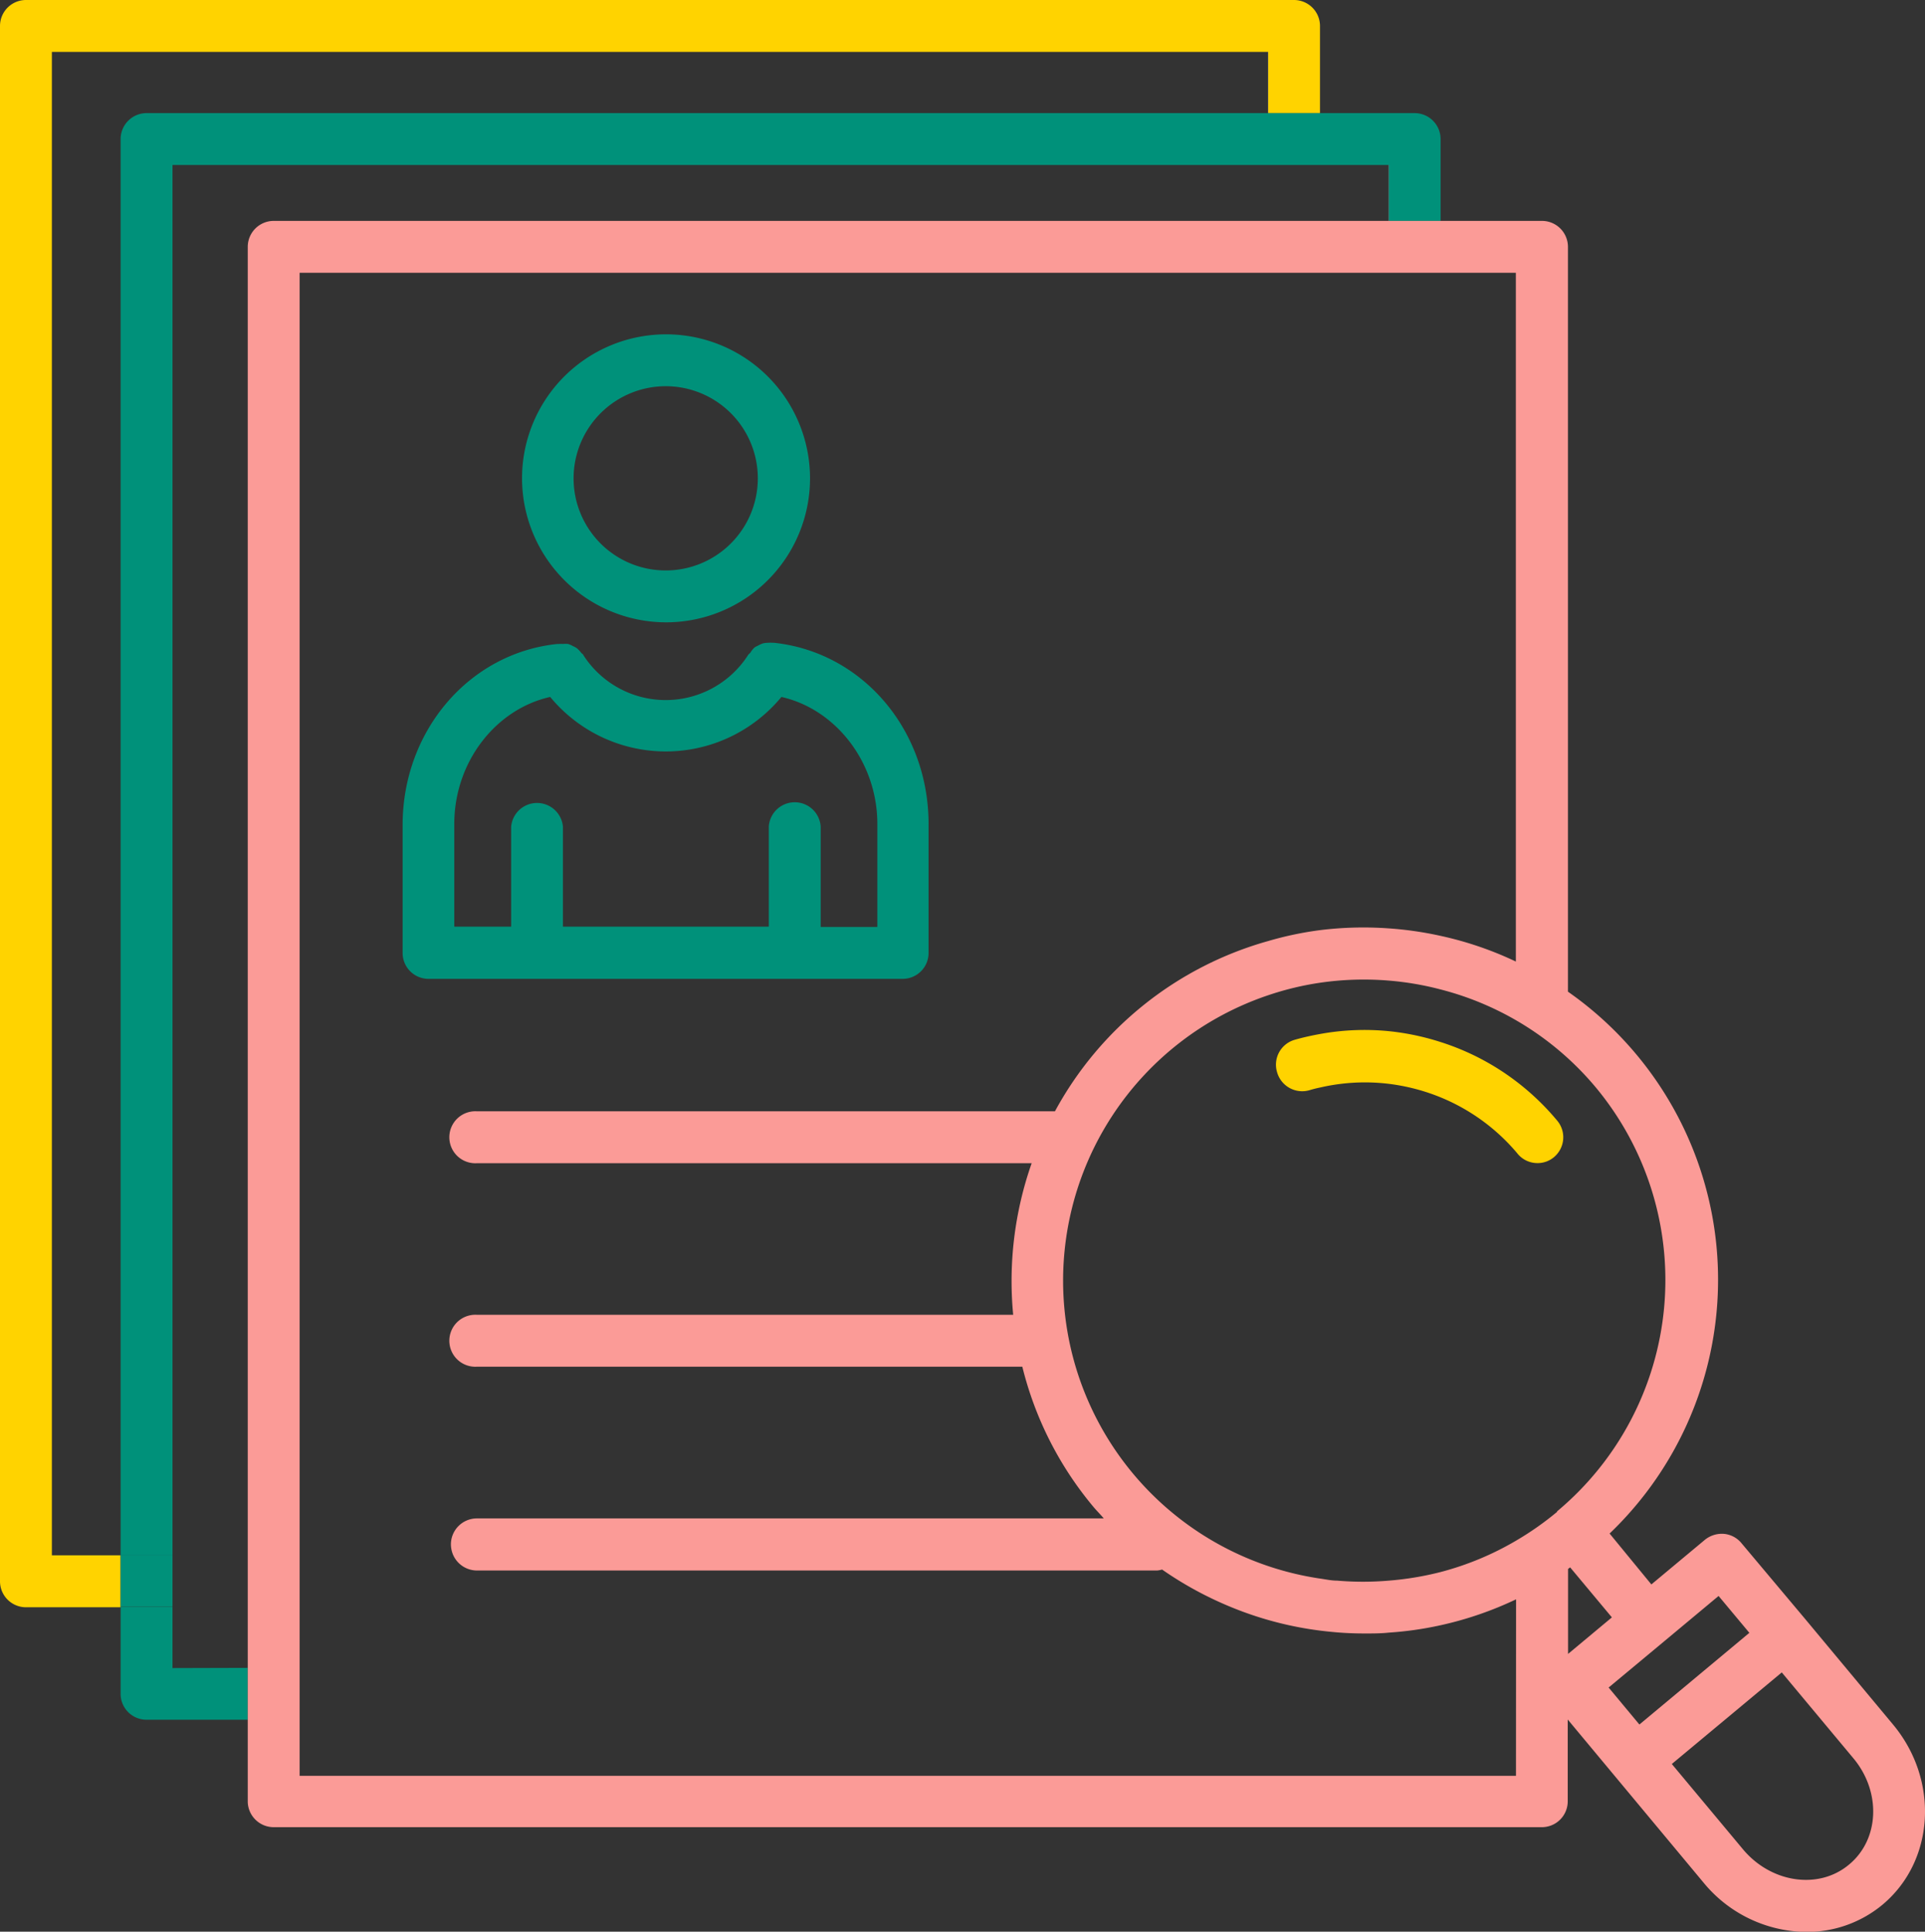
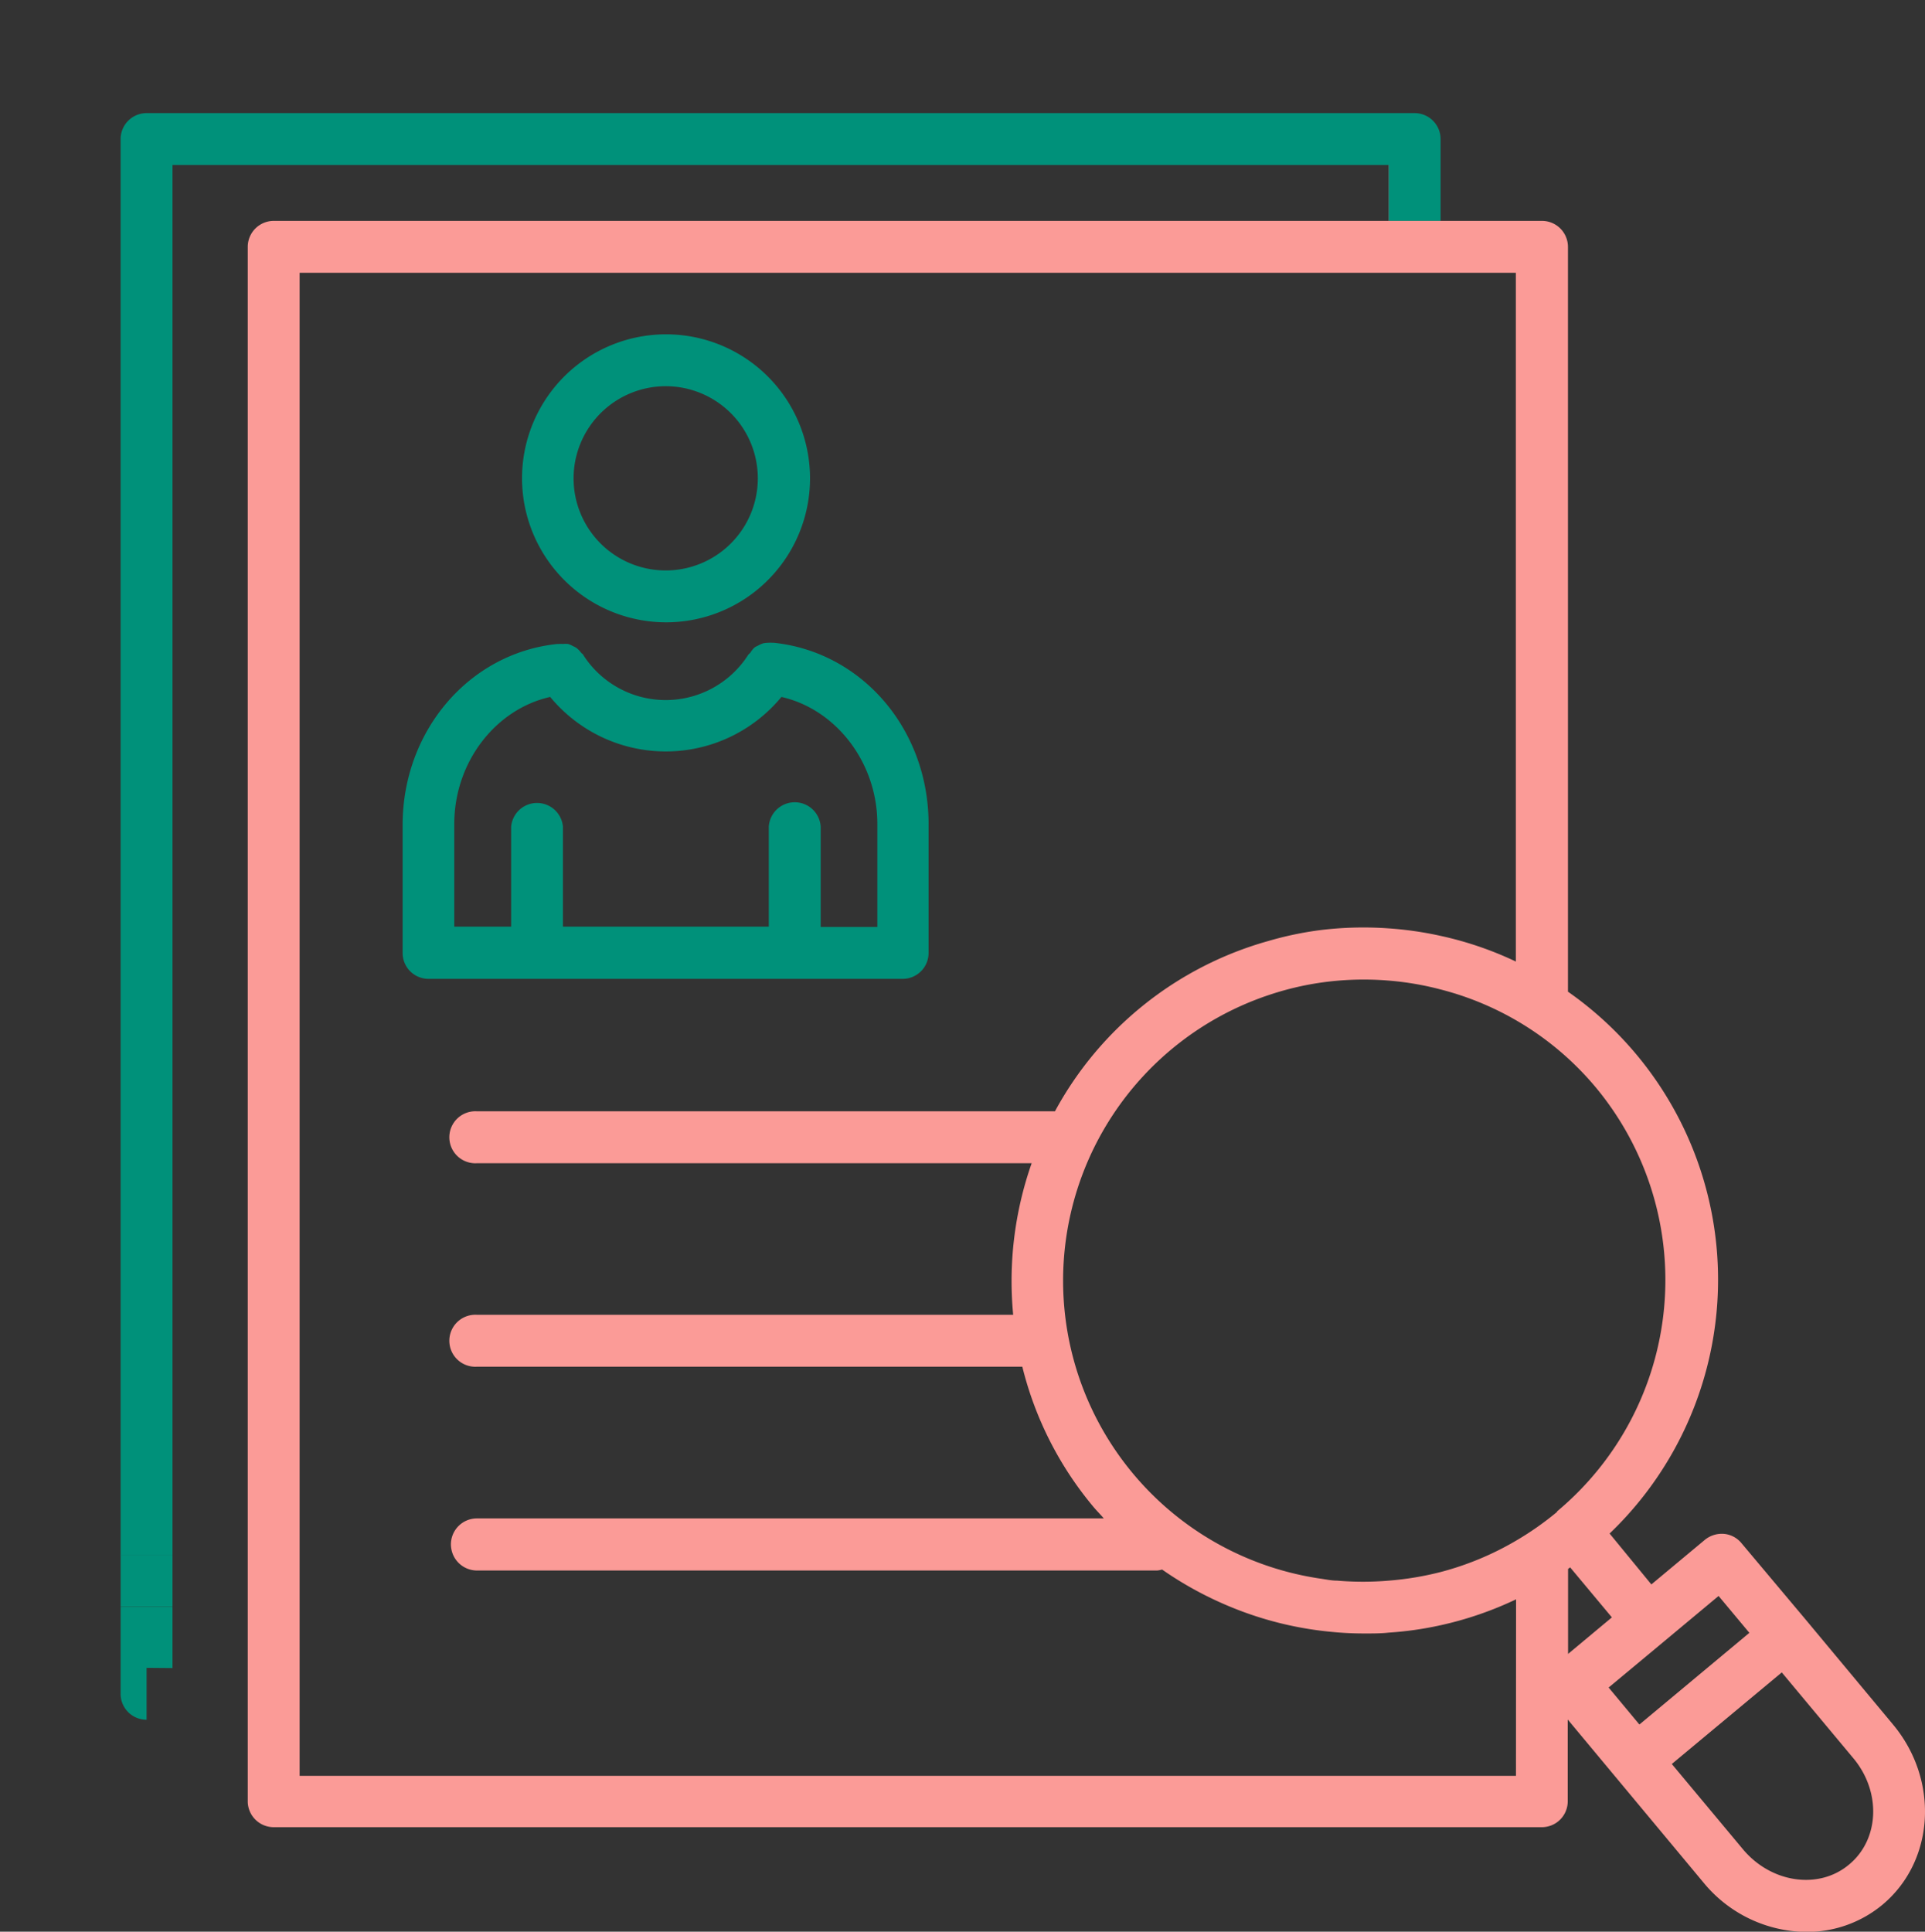
<svg xmlns="http://www.w3.org/2000/svg" id="Calque_1" data-name="Calque 1" viewBox="0 0 177 177.61">
  <rect x="0" y="0" width="177" height="177.61" fill="#333333" stroke="none" />
  <defs>
    <style>.cls-1{fill:none;}.cls-2{fill:#ffd300;}.cls-3{fill:#fff;}.cls-4{fill:#00917a;}.cls-5{fill:#fb9b97;}</style>
  </defs>
  <path class="cls-1" d="M144.34,144.08l-.19.15V152l4-3.36Z" />
  <rect class="cls-1" x="15.86" y="147.74" height="5.64" />
  <rect class="cls-1" x="27.55" y="158.14" height="5.14" />
  <rect class="cls-1" x="4.77" y="4.77" height="138.2" />
  <polygon class="cls-1" points="157.99 146.71 153.06 150.82 147.88 155.13 150.71 158.53 160.82 150.1 157.99 146.71" />
  <path class="cls-1" d="M163.87,153.77l-10.11,8.42L160.3,170c2.59,3.1,7,3.74,9.74,1.42h0c2.79-2.32,3-6.74.37-9.84Z" />
  <rect class="cls-2" x="15.86" y="142.97" height="4.76" />
-   <path class="cls-2" d="M4.77,143h0V4.77H116.61V10.4h4.76v-8A2.39,2.39,0,0,0,119,0H2.39A2.39,2.39,0,0,0,0,2.39v143a2.39,2.39,0,0,0,2.39,2.39h8.7V143Z" />
  <rect class="cls-3" x="15.86" y="15.17" height="127.8" />
-   <rect class="cls-3" x="116.6" y="4.77" width="0.01" height="5.63" />
  <rect class="cls-4" x="11.09" y="142.97" width="4.77" height="4.76" />
  <path class="cls-4" d="M132.46,20.31V12.78a2.39,2.39,0,0,0-2.39-2.38H13.48a2.39,2.39,0,0,0-2.39,2.38V143h4.77V15.17H127.7v5.14Z" />
-   <path class="cls-4" d="M15.86,153.37v-5.63H11.09v8a2.38,2.38,0,0,0,2.39,2.38h9.3v-4.77Z" />
+   <path class="cls-4" d="M15.86,153.37v-5.63H11.09v8a2.38,2.38,0,0,0,2.39,2.38v-4.77Z" />
  <rect class="cls-3" x="127.69" y="15.17" width="0.01" height="5.14" />
  <path class="cls-5" d="M174.06,158.56,166,148.88l-5.88-7a2.36,2.36,0,0,0-1.61-.85,2.48,2.48,0,0,0-1.74.54l-4.93,4.11L148,141a32.3,32.3,0,0,0-3.83-49.82V22.69a2.39,2.39,0,0,0-2.39-2.38H25.17a2.39,2.39,0,0,0-2.39,2.38v143A2.39,2.39,0,0,0,25.17,168H141.76a2.38,2.38,0,0,0,2.39-2.38V158.1l12.49,15a12.36,12.36,0,0,0,9.45,4.53,10.87,10.87,0,0,0,7-2.5C177.9,171.11,178.33,163.68,174.06,158.56Zm-34.67,4.72H27.55v-9.91h0V25.08H139.38V88.41a31.87,31.87,0,0,0-6.91-2.36,32.25,32.25,0,0,0-4.77-.69h0a32.58,32.58,0,0,0-6.32.16,31.36,31.36,0,0,0-4.76,1h0A32.17,32.17,0,0,0,97,102.18H43.86a2.39,2.39,0,1,0,0,4.77h51a32.7,32.7,0,0,0-1.7,13.94H43.86a2.39,2.39,0,1,0,0,4.77H94a32,32,0,0,0,6.49,12.83c.32.39.69.75,1,1.12H43.85A2.39,2.39,0,0,0,41.46,142a2.48,2.48,0,0,0,.22,1,2.4,2.4,0,0,0,2.17,1.4H106.4a2.24,2.24,0,0,0,.45-.09,32.92,32.92,0,0,0,6.36,3.46,32.08,32.08,0,0,0,9.31,2.28c1,.1,2,.14,3,.14.74,0,1.46,0,2.19-.08h0a31.55,31.55,0,0,0,4.76-.68,32.26,32.26,0,0,0,6.93-2.38ZM143.18,139a27.83,27.83,0,0,1-3.79,2.66,27.25,27.25,0,0,1-6.93,2.88,28.15,28.15,0,0,1-4.76.79h0a28,28,0,0,1-4.76,0c-.53,0-1-.11-1.57-.19a27.69,27.69,0,0,1-4.77-53.63h0a27.28,27.28,0,0,1,4.76-1.15,27.87,27.87,0,0,1,6.32-.2h0a27.38,27.38,0,0,1,4.76.81,27.49,27.49,0,0,1,14.28,9h0a27.7,27.7,0,0,1-3.56,39Zm1,13.07v-7.81l.19-.15,3.84,4.6Zm3.73,3.09,5.18-4.31,4.93-4.11,2.83,3.39-10.11,8.43ZM170,171.45h0c-2.78,2.32-7.15,1.68-9.74-1.42l-6.54-7.84,10.11-8.42,6.54,7.84C173,164.71,172.83,169.13,170,171.45Z" />
  <path class="cls-4" d="M49.38,90H83a2.38,2.38,0,0,0,2.38-2.39V75.76c0-8.68-6.1-15.8-14.22-16.66h0l-.15,0a1.87,1.87,0,0,0-.35,0,2.63,2.63,0,0,0-.49.05,2.57,2.57,0,0,0-.45.2,2.37,2.37,0,0,0-.35.19A2.34,2.34,0,0,0,69,60c-.06.08-.15.13-.21.22a9,9,0,0,1-15.16,0c0-.07-.13-.12-.19-.2a2.65,2.65,0,0,0-.4-.42,1.79,1.79,0,0,0-.33-.18,2.42,2.42,0,0,0-.47-.21,2.63,2.63,0,0,0-.49,0,1.87,1.87,0,0,0-.35,0l-.16,0h0c-8.12.85-14.22,8-14.22,16.65V87.59A2.38,2.38,0,0,0,39.4,90h10S49.37,90,49.38,90ZM47,76v9.2H41.77V75.76c0-5.69,3.79-10.55,8.82-11.68a13.78,13.78,0,0,0,21.26,0c5,1.13,8.82,6,8.82,11.68v9.47H75.46V76a2.39,2.39,0,0,0-4.77,0v9.2H51.76V76A2.39,2.39,0,0,0,47,76Z" />
  <path class="cls-4" d="M61.21,57.22A13.24,13.24,0,1,0,48,44,13.26,13.26,0,0,0,61.21,57.22Zm0-21.71A8.47,8.47,0,1,1,52.74,44,8.48,8.48,0,0,1,61.21,35.51Z" />
-   <path class="cls-2" d="M143.15,103a23.15,23.15,0,0,0-3.76-3.59,22.91,22.91,0,0,0-6.93-3.6,23.26,23.26,0,0,0-4.76-1h0a22.78,22.78,0,0,0-6.32.26c-.77.14-1.55.31-2.32.53a2.38,2.38,0,0,0-1.63,3h0a2.4,2.4,0,0,0,3,1.63c.33-.1.66-.18,1-.25a18.28,18.28,0,0,1,6.33-.32h0a18.59,18.59,0,0,1,4.76,1.26,18.26,18.26,0,0,1,6.93,5.05l.09.11a2.36,2.36,0,0,0,1.83.86,2.33,2.33,0,0,0,1.53-.56A2.38,2.38,0,0,0,143.15,103Z" />
</svg>